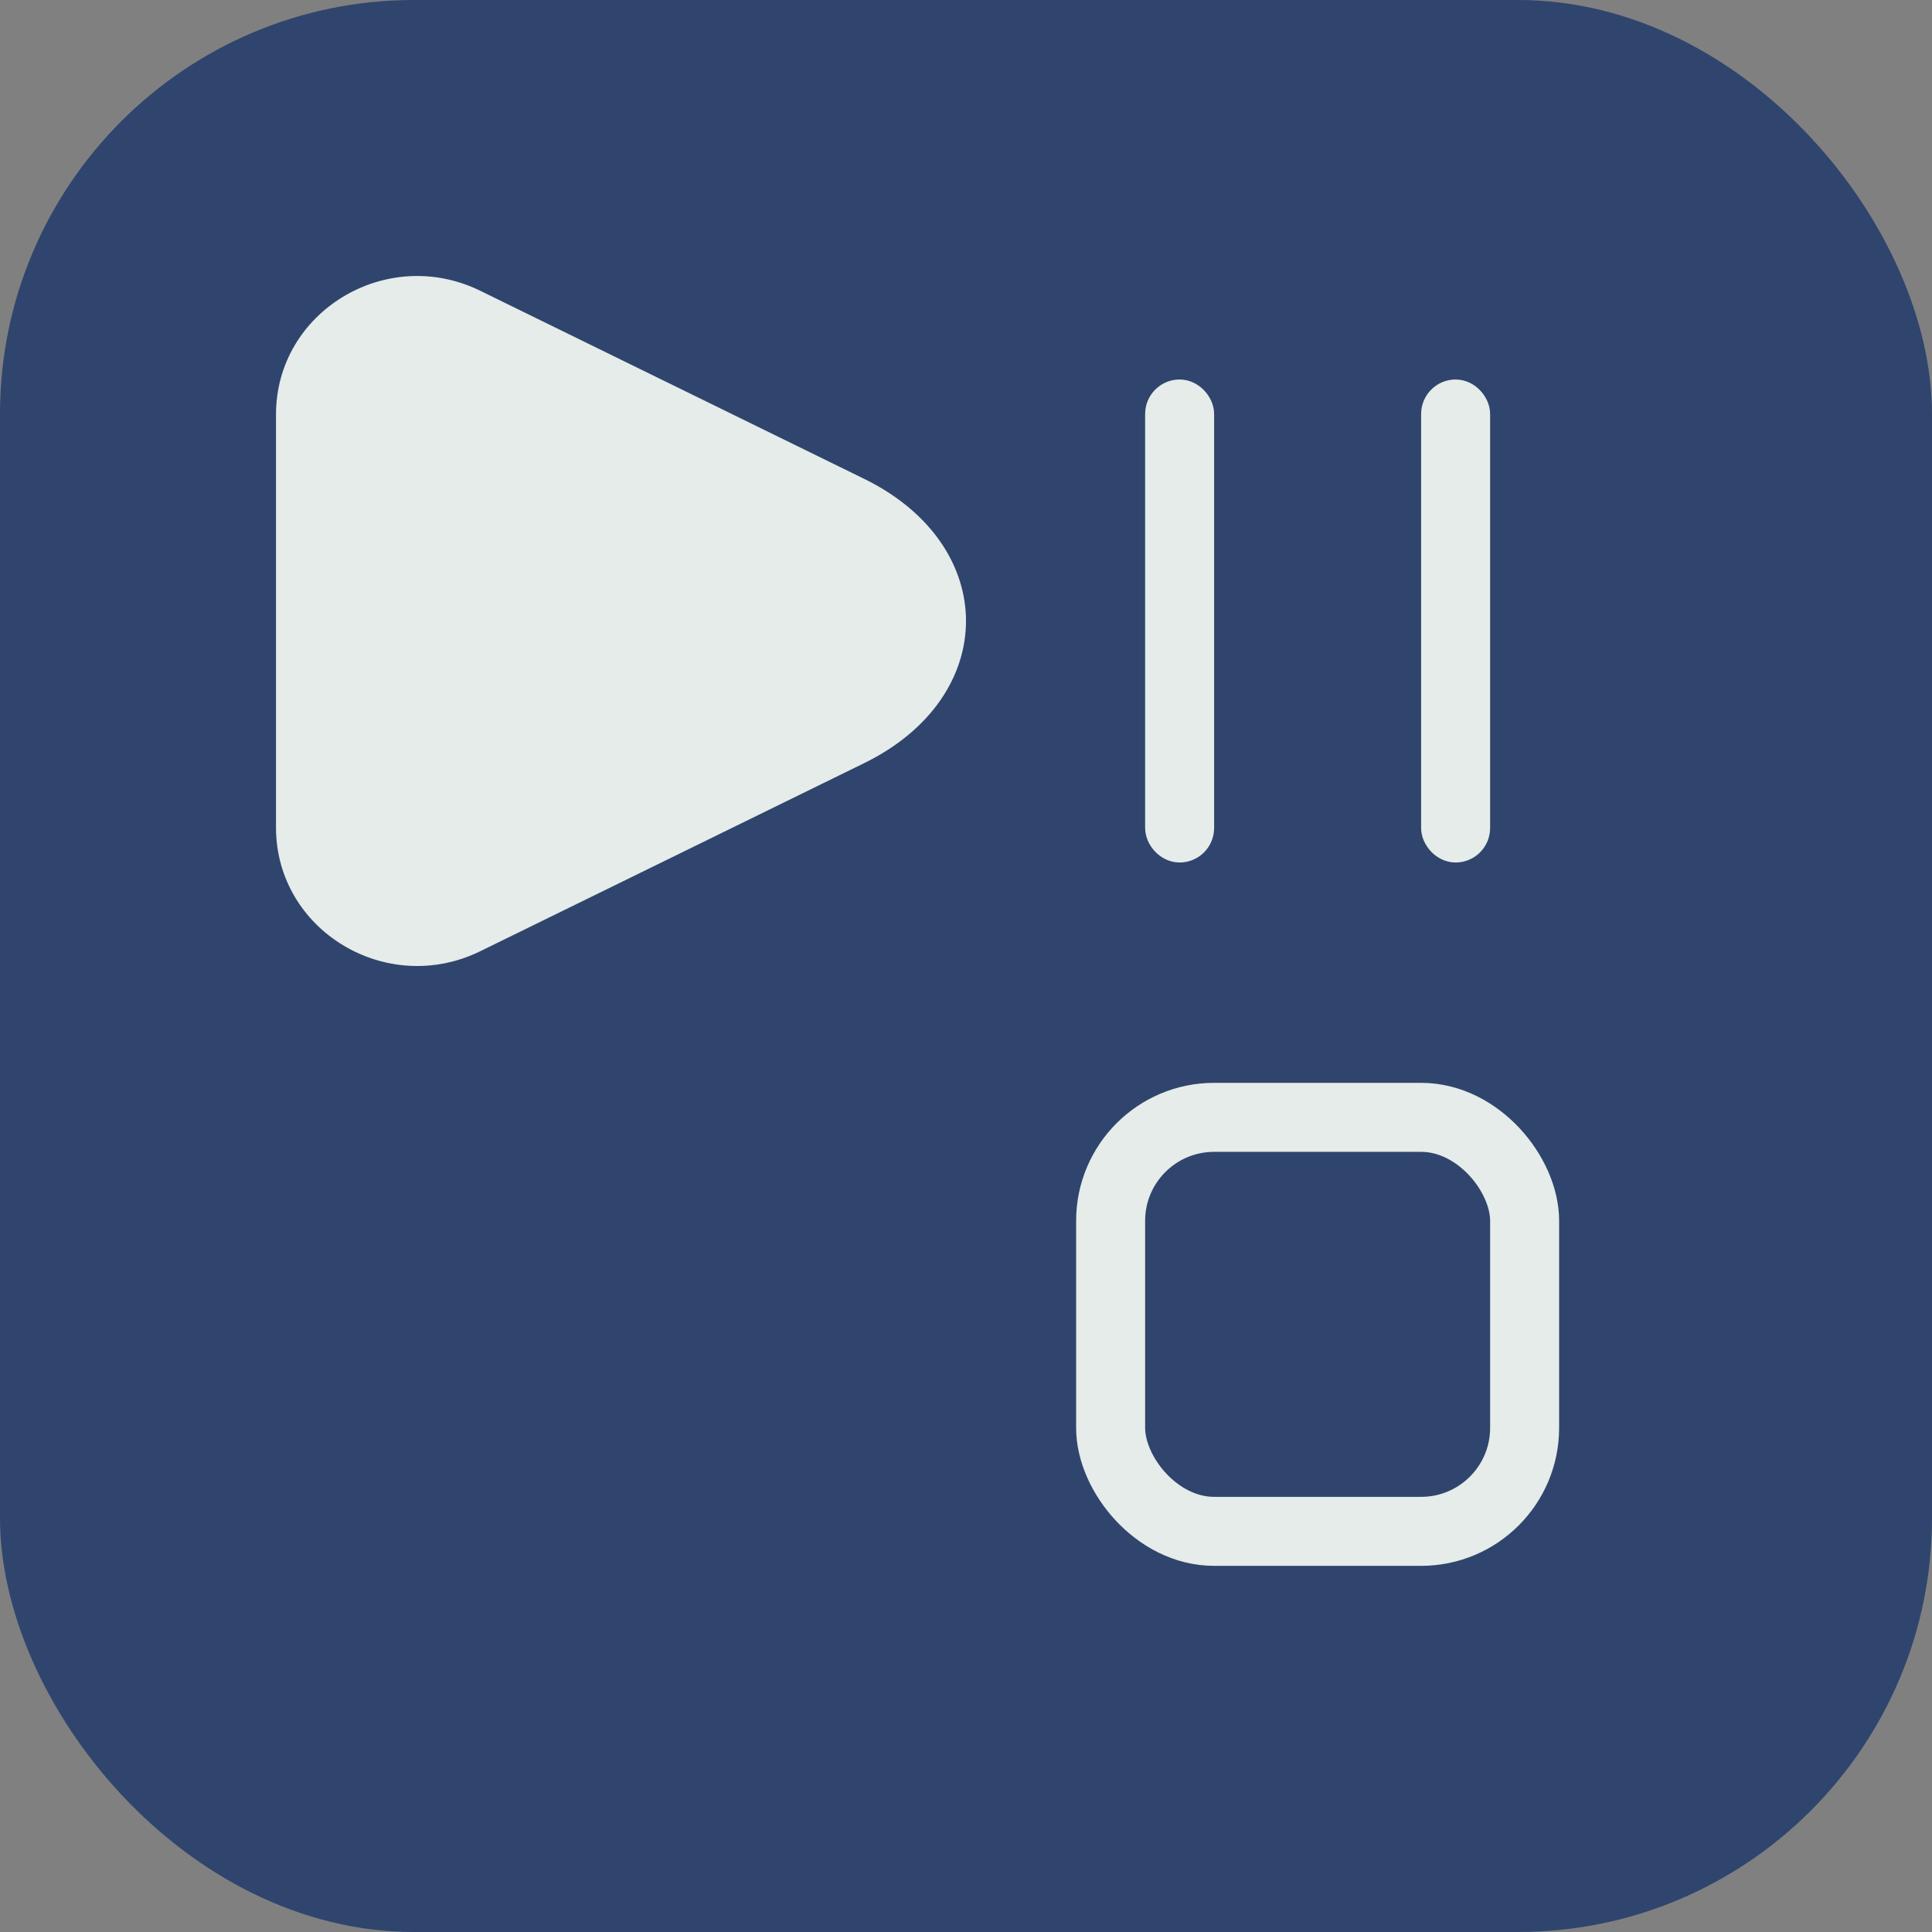
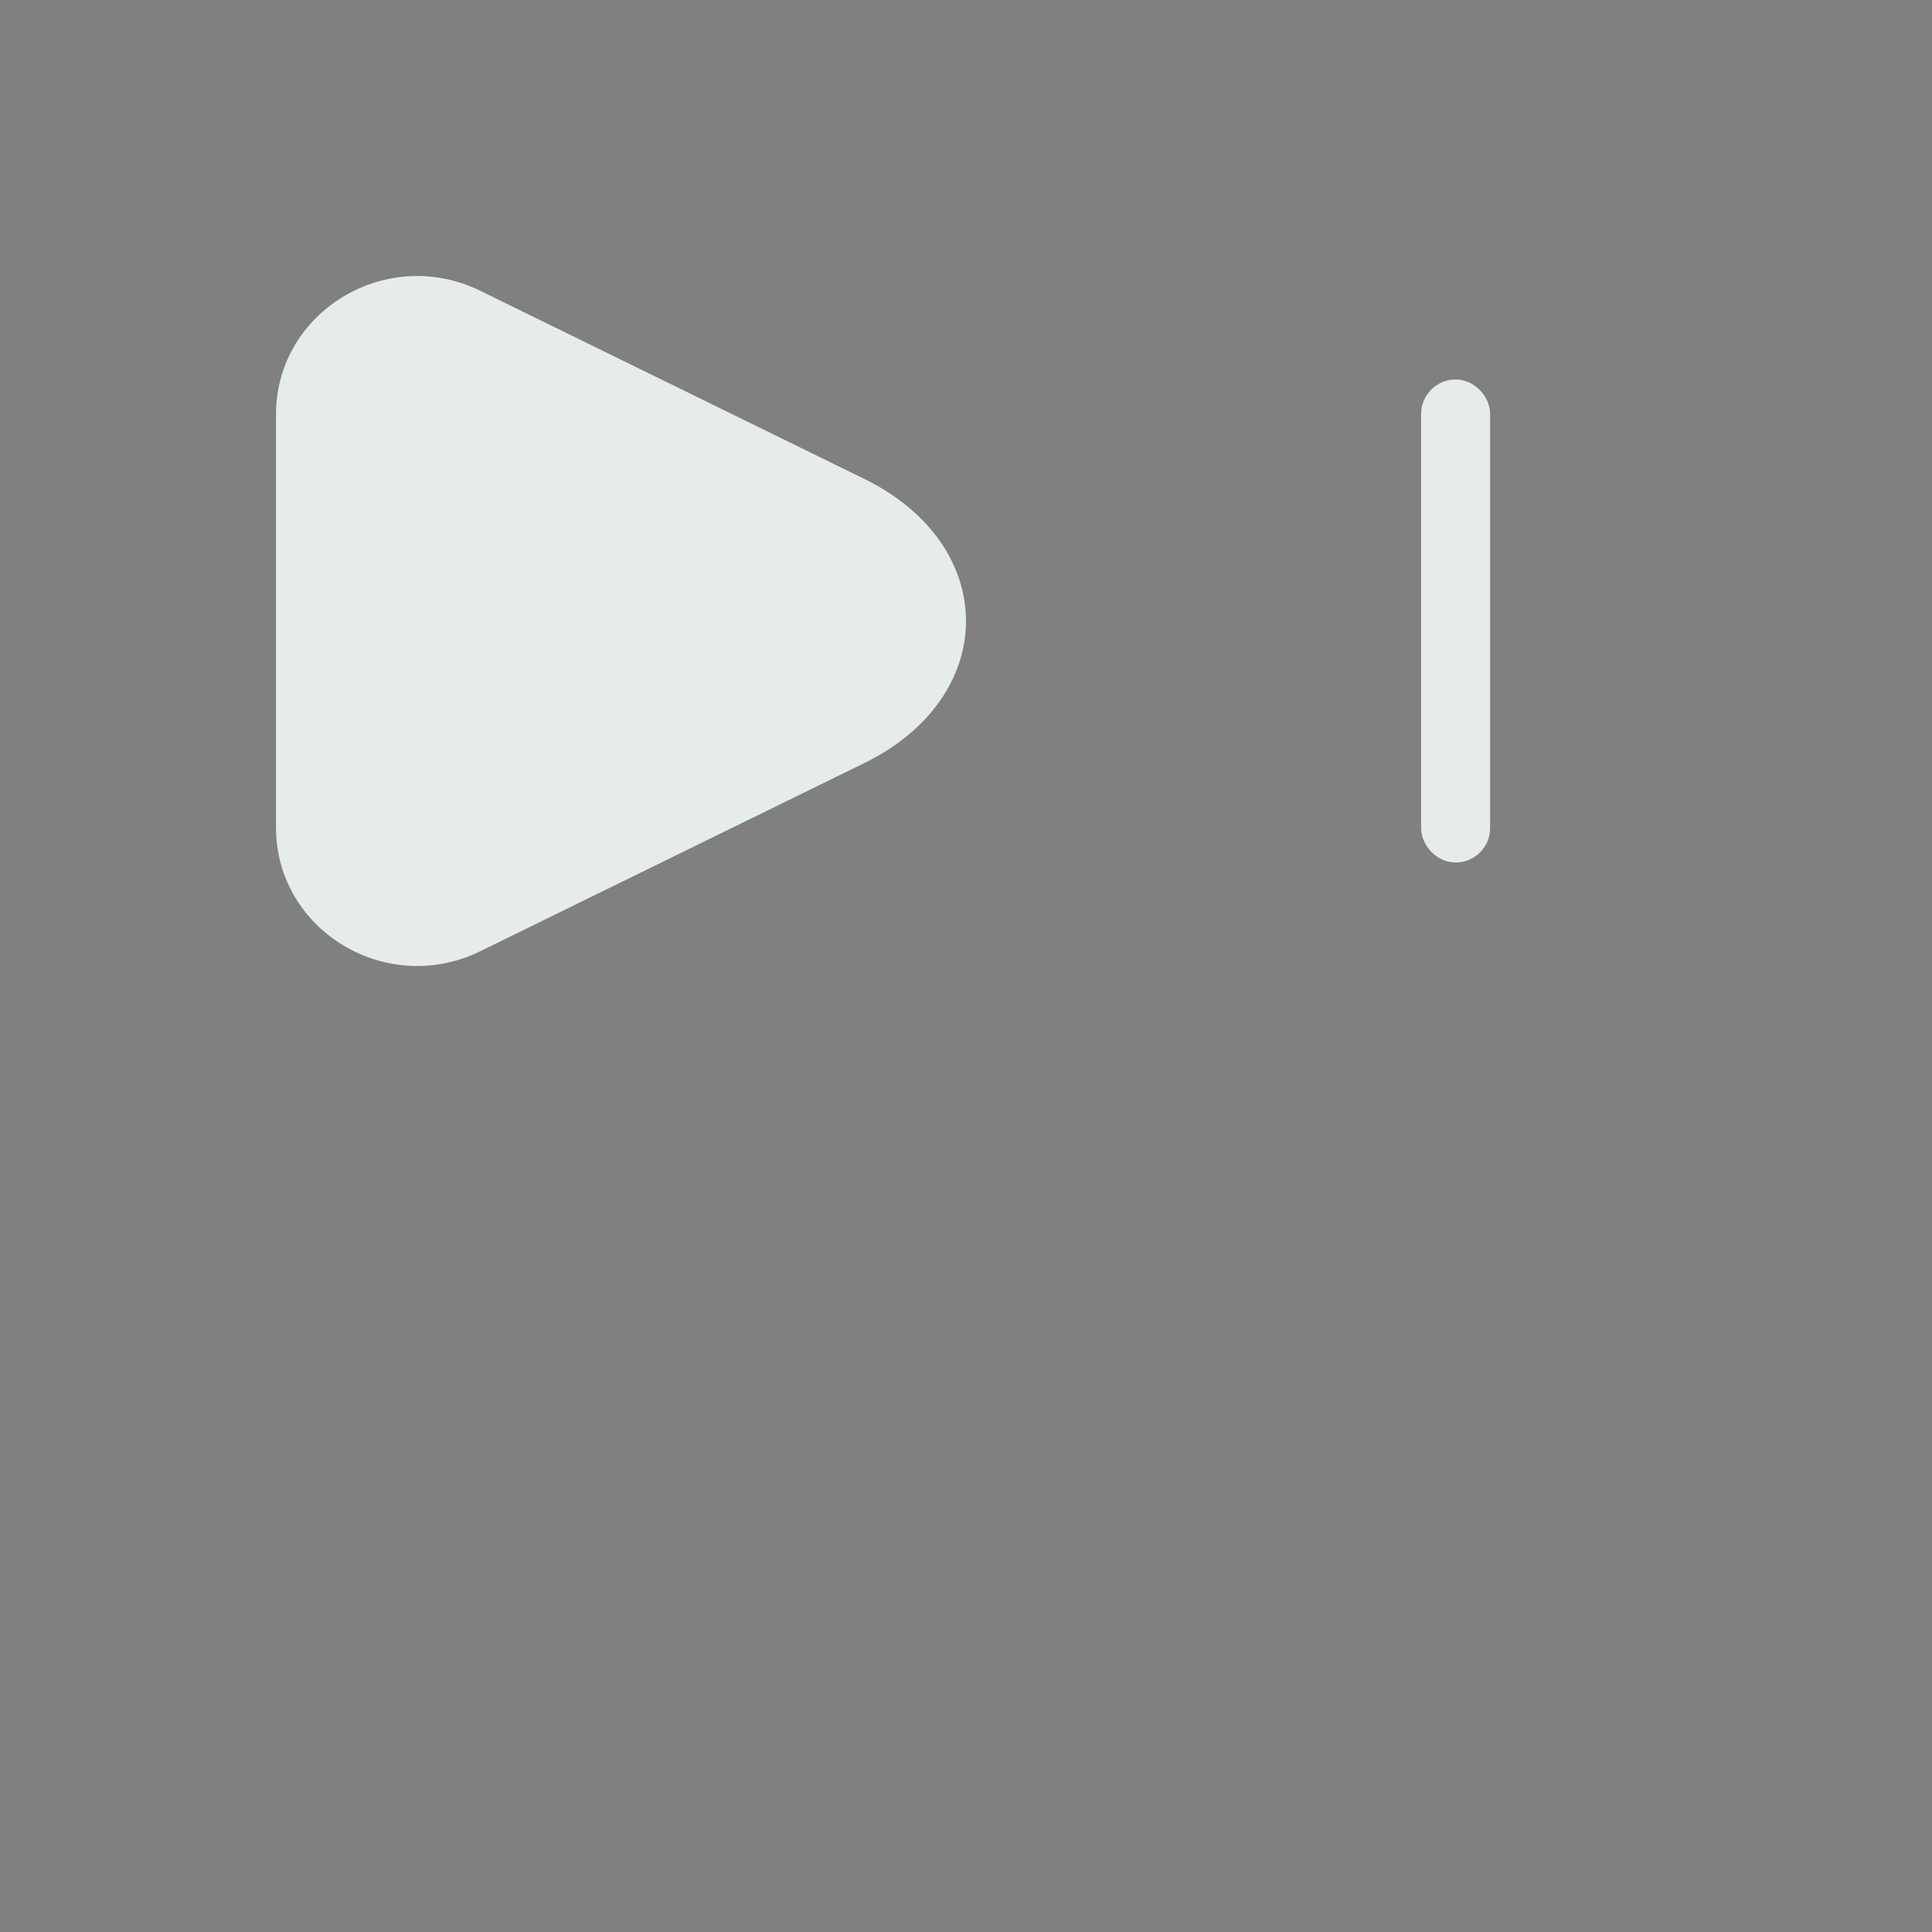
<svg xmlns="http://www.w3.org/2000/svg" width="56" height="56" viewBox="0 0 56 56" fill="none">
  <rect x="0" y="0" width="56" height="56" fill="#808080" stroke="none" />
-   <rect width="56" height="56" rx="12" fill="#2F456D" />
  <path d="M13.92 8.428L25.047 13.879C28.984 15.807 28.984 20.193 25.047 22.121L13.92 27.572C11.2 28.904 8 26.966 8 23.986V12.014C8 9.034 11.2 7.096 13.92 8.428Z" fill="#E5ECE9" />
-   <rect x="33.692" y="11.5" width="1" height="13" rx="0.5" stroke="#E5ECE9" />
  <rect x="41.692" y="11.5" width="1" height="13" rx="0.5" stroke="#E5ECE9" />
-   <rect x="32.192" y="32.387" width="12" height="12" rx="3" stroke="#E5ECE9" stroke-width="2" />
</svg>